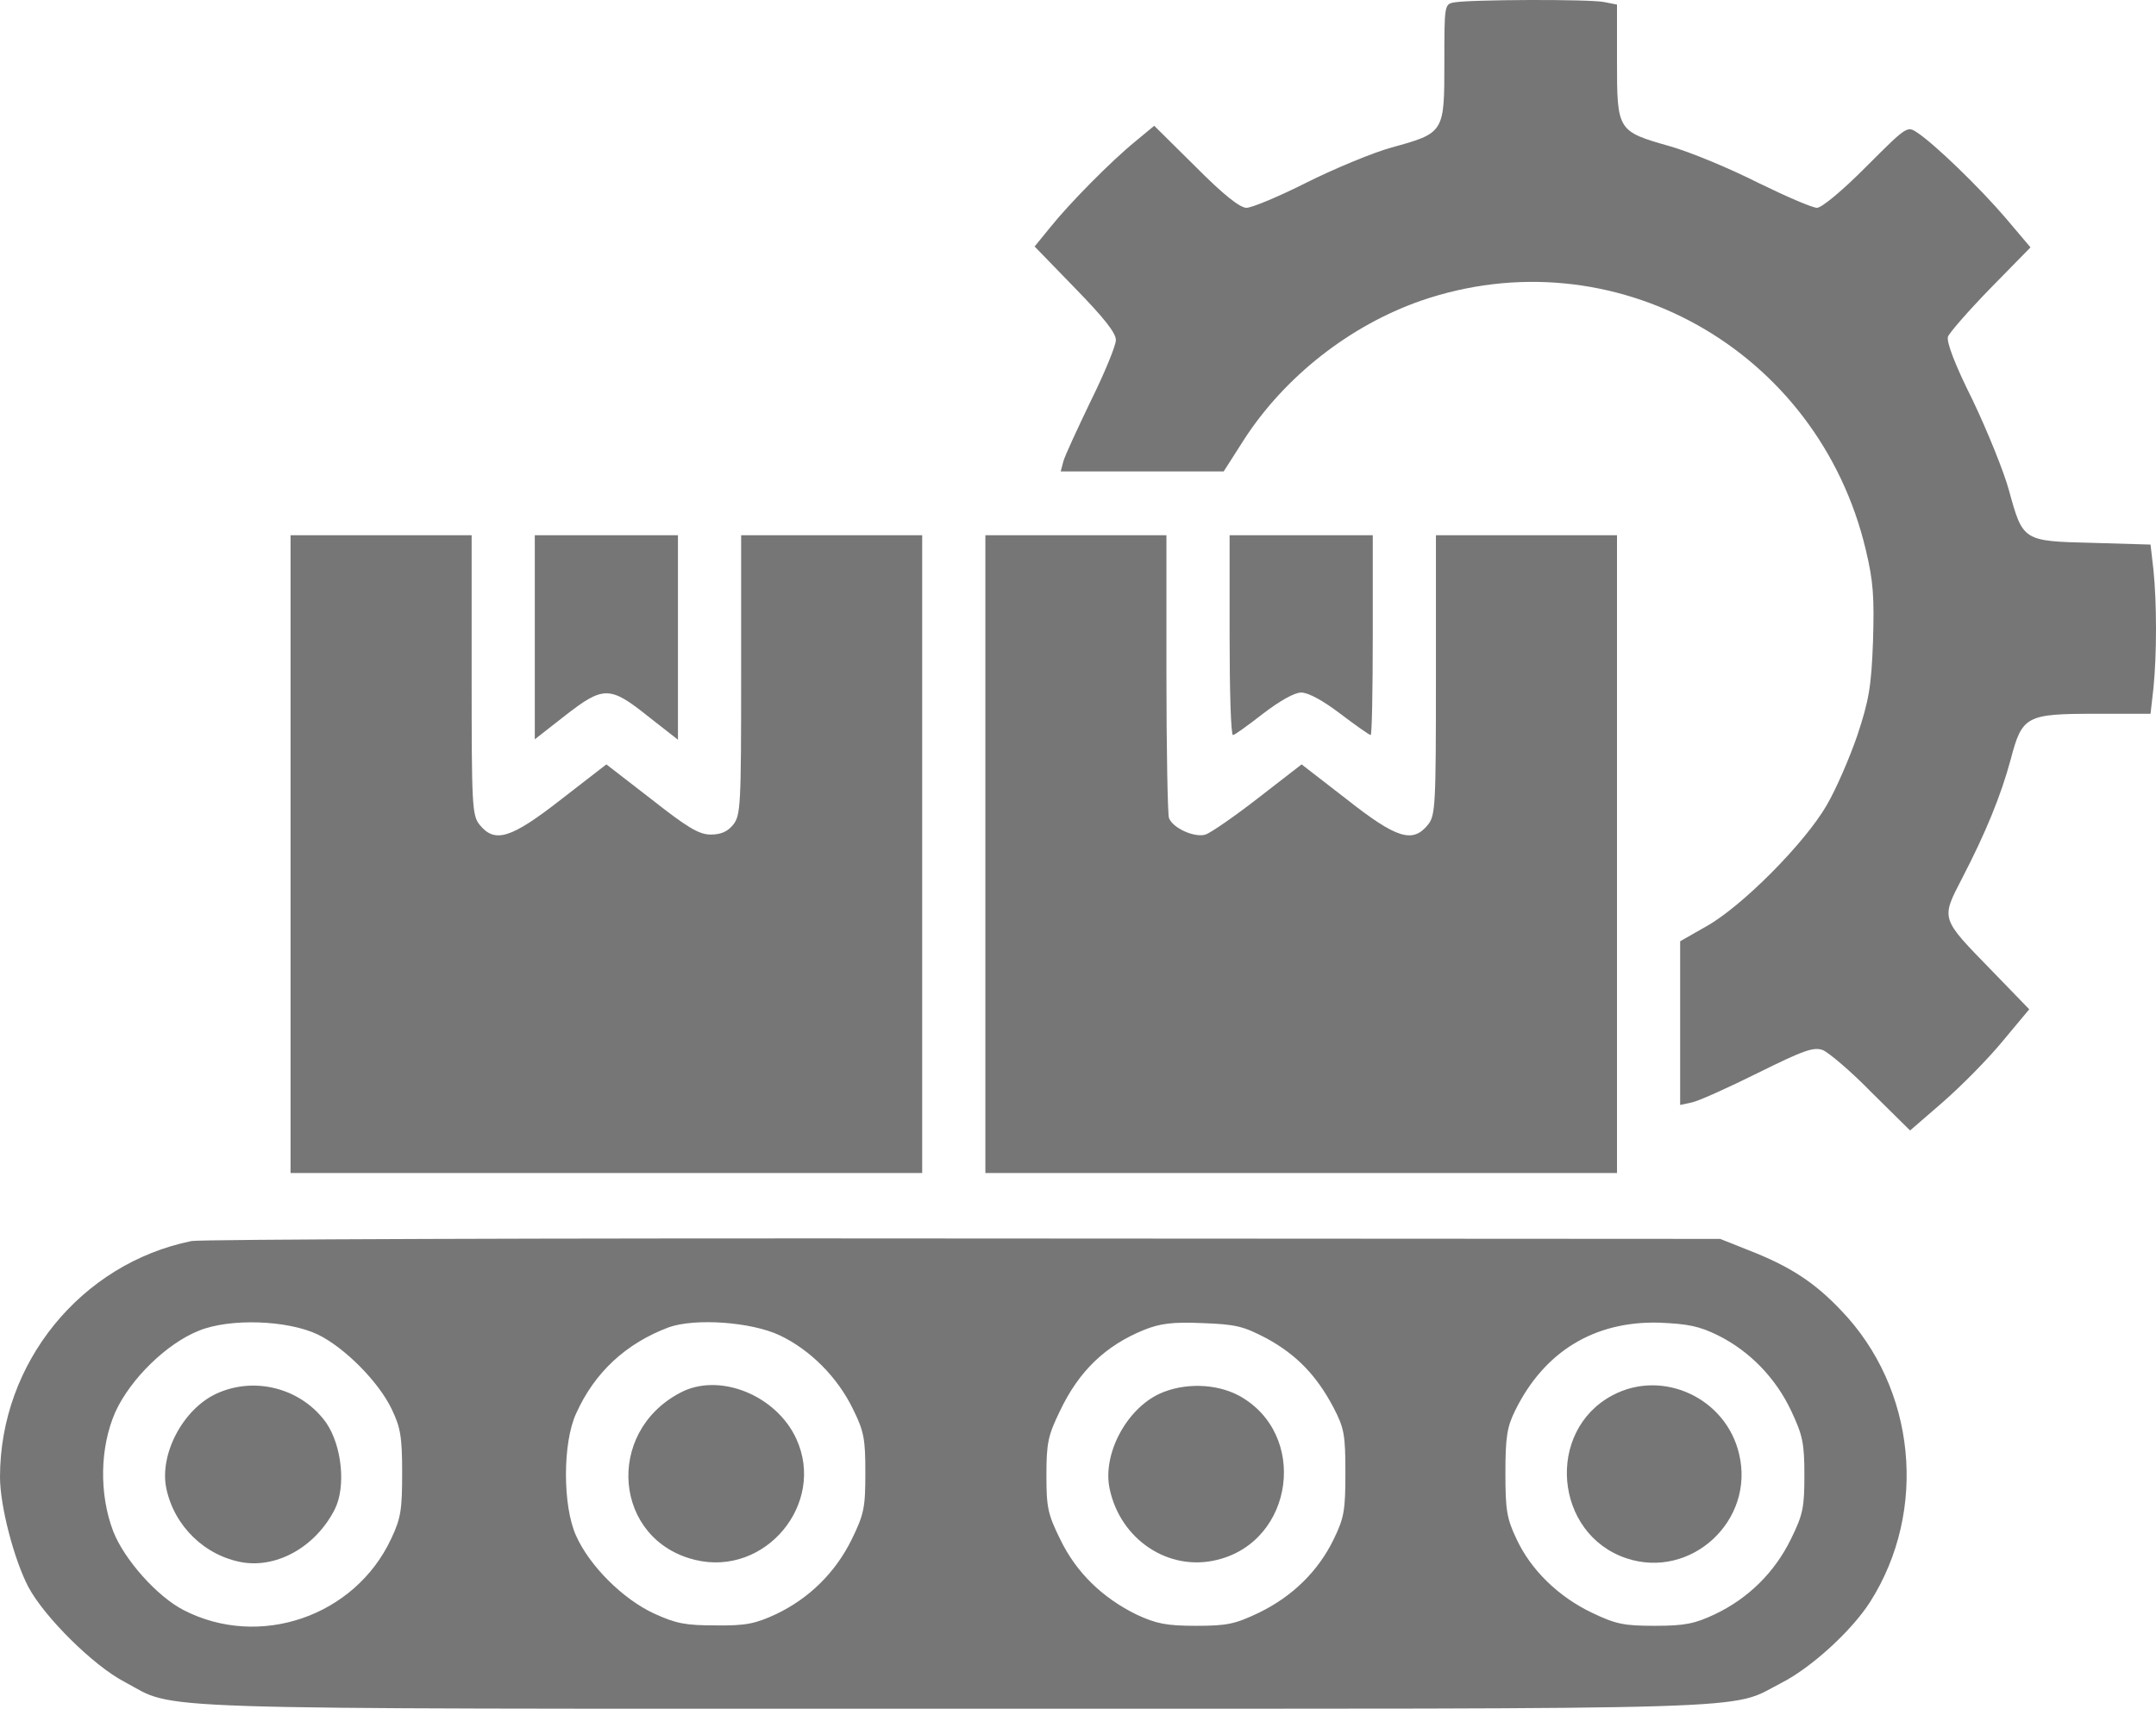
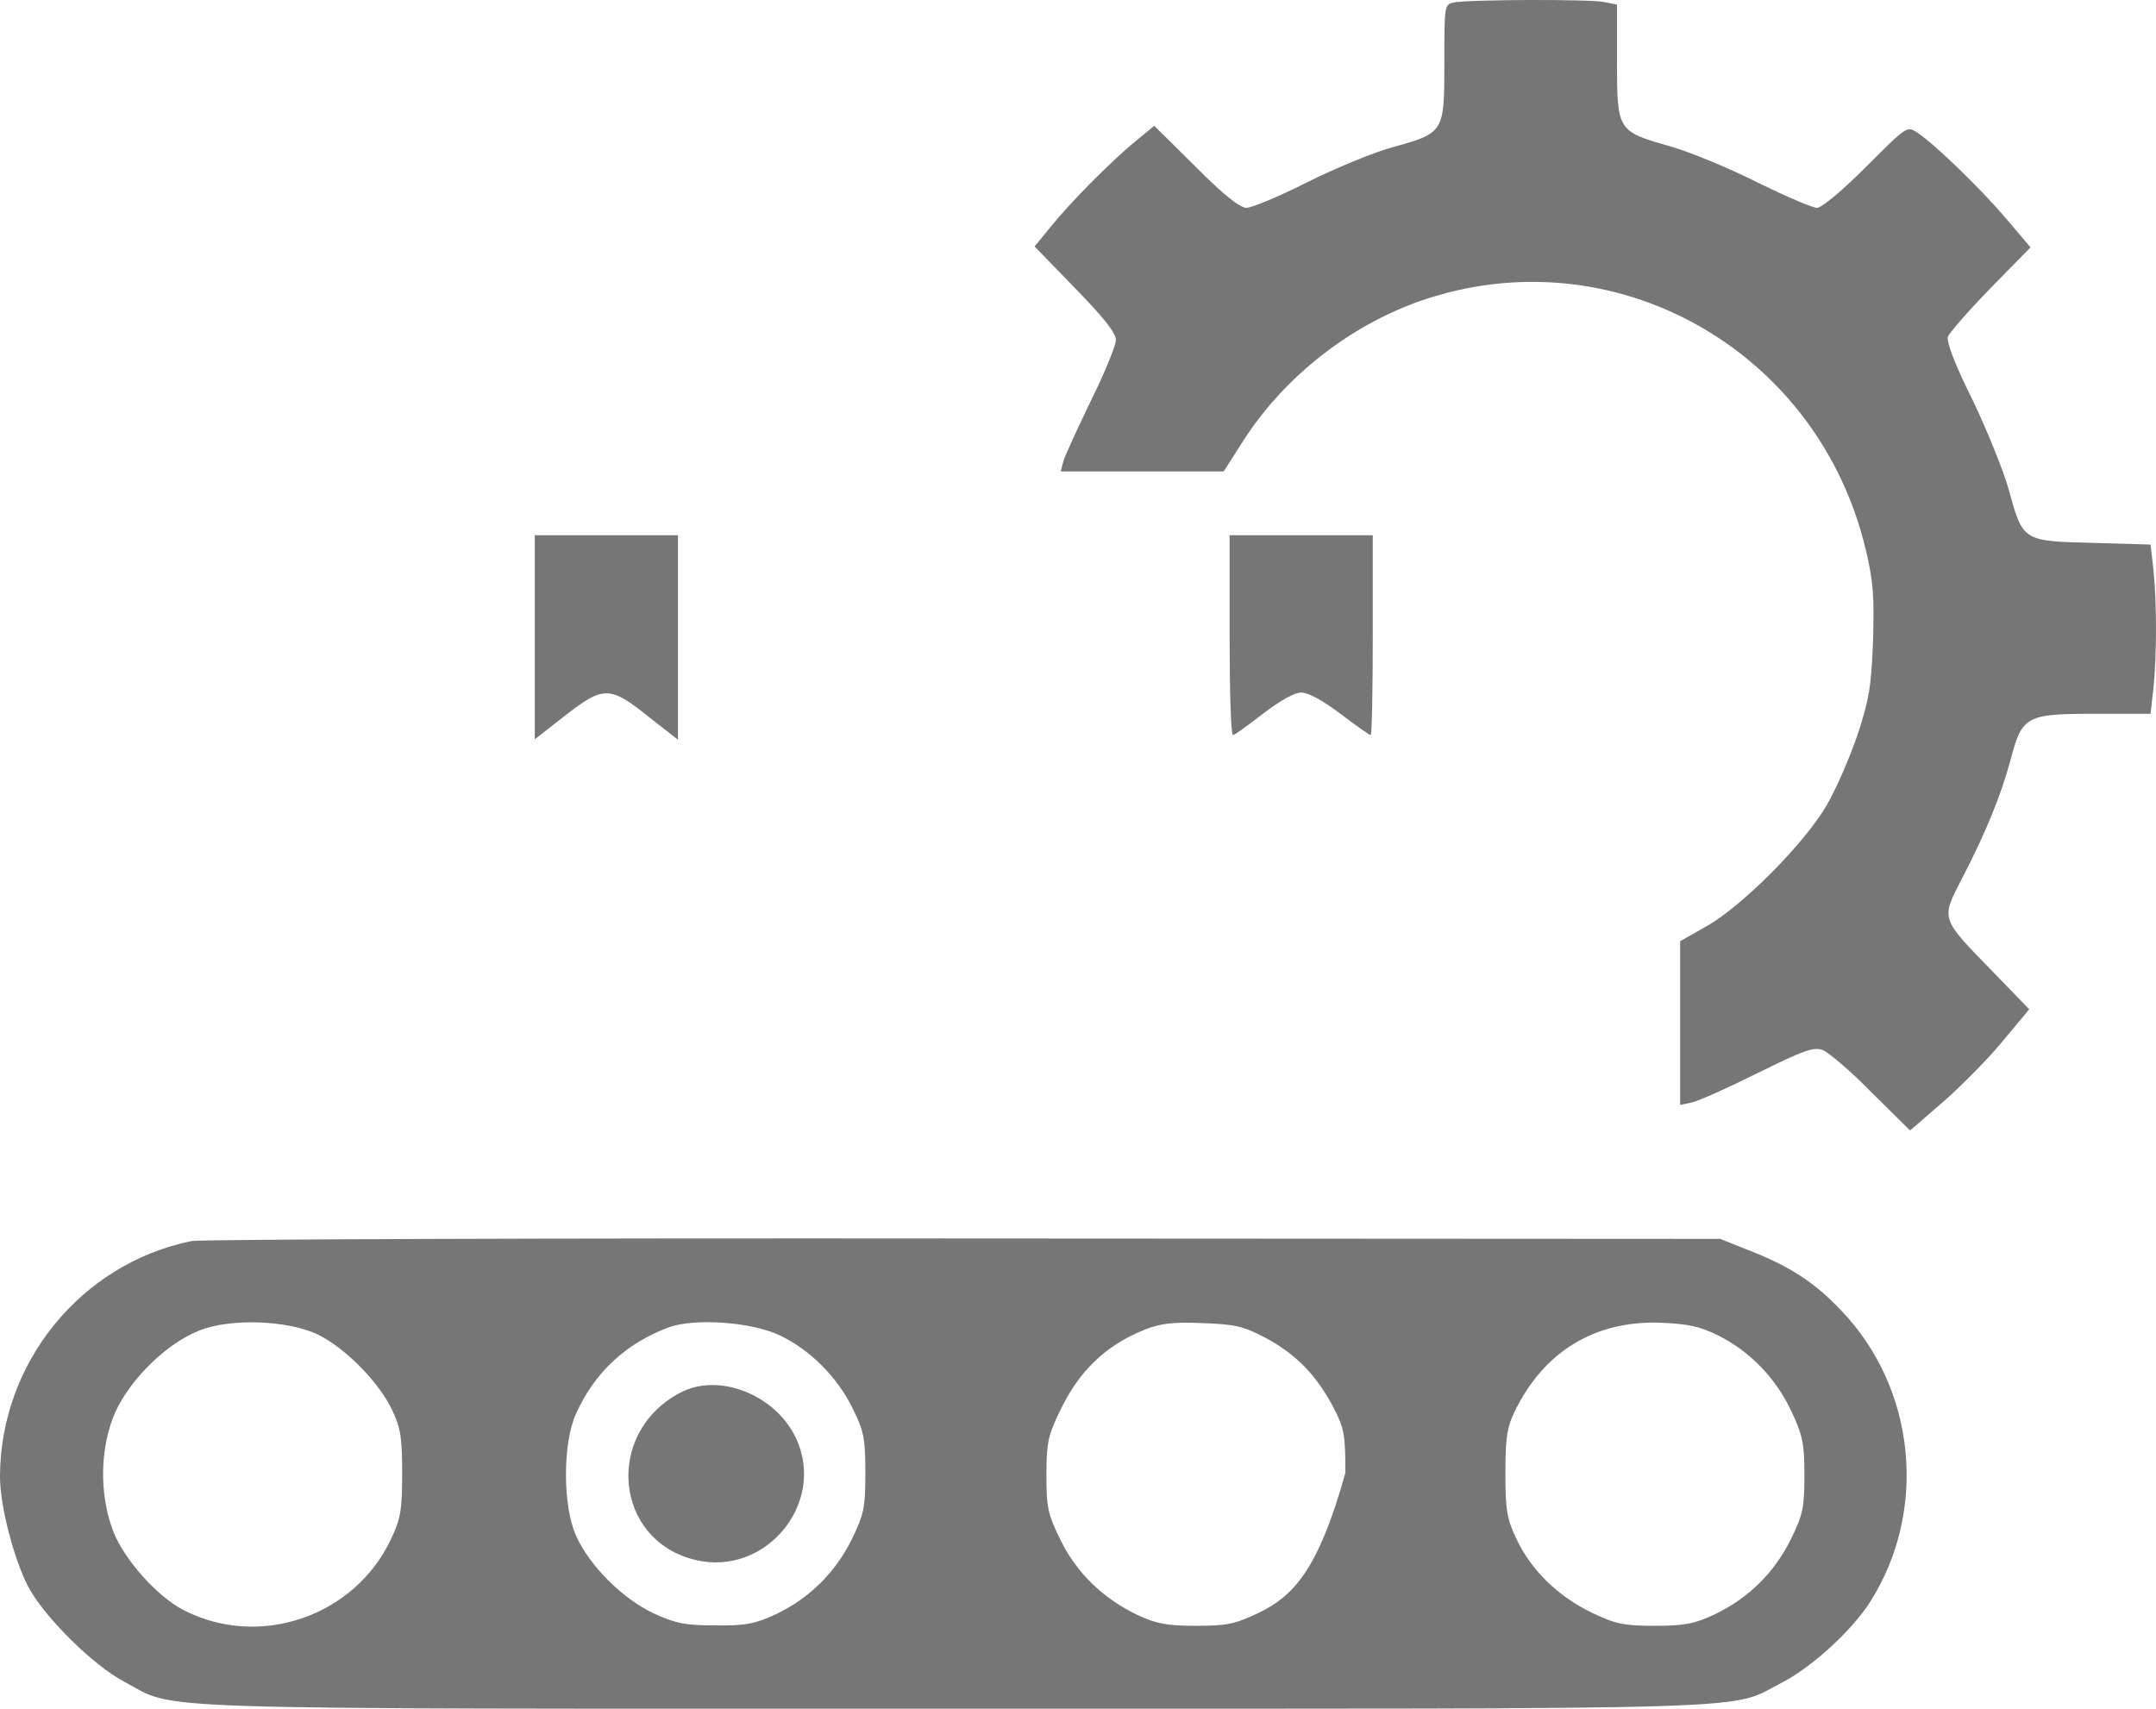
<svg xmlns="http://www.w3.org/2000/svg" width="82" height="65" viewBox="0 0 82 65" fill="none">
  <path d="M55.302 0.093C54.934 0.158 54.934 0.207 54.934 2.39C54.934 5.043 54.934 5.059 52.932 5.609C52.227 5.803 50.785 6.401 49.712 6.935C48.656 7.469 47.614 7.905 47.406 7.905C47.166 7.905 46.541 7.42 45.468 6.337L43.899 4.784L43.178 5.382C42.265 6.126 40.68 7.728 39.943 8.649L39.35 9.377L40.888 10.962C41.977 12.078 42.441 12.661 42.441 12.935C42.441 13.146 42.009 14.197 41.48 15.264C40.968 16.332 40.487 17.367 40.44 17.561L40.343 17.933H46.541L47.326 16.704C48.88 14.31 51.346 12.386 54.021 11.447C61.34 8.908 69.156 13.275 70.965 20.925C71.254 22.138 71.286 22.721 71.237 24.403C71.173 26.133 71.077 26.651 70.645 27.961C70.357 28.802 69.844 29.999 69.476 30.63C68.643 32.069 66.257 34.479 64.895 35.239L63.902 35.805V42.032L64.351 41.935C64.591 41.887 65.712 41.385 66.849 40.819C68.611 39.946 68.979 39.816 69.332 39.946C69.556 40.043 70.405 40.755 71.189 41.563L72.647 43.003L73.88 41.935C74.569 41.337 75.594 40.302 76.154 39.622L77.179 38.393L75.77 36.938C73.784 34.9 73.816 34.98 74.633 33.395C75.514 31.697 76.106 30.258 76.475 28.883C76.907 27.233 77.067 27.152 79.678 27.152H81.792L81.904 26.166C82.032 24.888 82.032 22.947 81.904 21.686L81.792 20.715L79.582 20.65C76.939 20.586 76.939 20.586 76.41 18.661C76.218 17.949 75.594 16.413 75.033 15.232C74.344 13.857 74.024 13 74.088 12.806C74.152 12.644 74.873 11.819 75.706 10.962L77.227 9.41L76.282 8.294C75.273 7.113 73.576 5.479 72.919 5.043C72.535 4.784 72.519 4.8 70.981 6.337C70.068 7.258 69.284 7.905 69.107 7.905C68.931 7.905 67.922 7.469 66.865 6.951C65.808 6.417 64.303 5.787 63.502 5.56C61.516 4.994 61.5 4.978 61.5 2.325V0.174L61.004 0.077C60.459 -0.036 55.879 -0.02 55.302 0.093Z" fill="#777676" />
-   <path d="M11.051 44.62H35.074V20.359H28.188V25.68C28.188 30.63 28.172 31.018 27.883 31.374C27.675 31.633 27.419 31.746 27.034 31.746C26.586 31.746 26.154 31.487 24.776 30.403L23.062 29.077L21.349 30.403C19.427 31.907 18.818 32.085 18.242 31.374C17.953 31.018 17.938 30.63 17.938 25.68V20.359H11.051V44.62Z" fill="#777676" />
  <path d="M20.34 28.123L21.477 27.233C22.95 26.085 23.191 26.085 24.648 27.249L25.785 28.139V20.359H20.34V28.123Z" fill="#777676" />
-   <path d="M37.477 44.62H61.5V20.359H54.613V25.68C54.613 30.63 54.597 31.018 54.309 31.374C53.732 32.085 53.124 31.907 51.218 30.403L49.504 29.077L47.855 30.355C46.942 31.066 46.045 31.681 45.853 31.746C45.436 31.875 44.603 31.503 44.459 31.115C44.411 30.969 44.363 28.479 44.363 25.6V20.359H37.477V44.62Z" fill="#777676" />
  <path d="M46.766 24.16C46.766 26.247 46.814 27.961 46.894 27.961C46.958 27.961 47.47 27.589 48.031 27.152C48.688 26.651 49.232 26.344 49.488 26.344C49.761 26.344 50.321 26.651 50.978 27.152C51.554 27.589 52.083 27.961 52.131 27.961C52.179 27.961 52.211 26.247 52.211 24.16V20.359H46.766V24.16Z" fill="#777676" />
-   <path d="M7.287 47.208C3.075 48.065 0 51.85 0 56.184C0 57.284 0.529 59.306 1.073 60.357C1.682 61.506 3.555 63.366 4.741 63.98C6.775 65.064 4.661 64.999 36.275 64.999C67.73 64.999 65.728 65.064 67.73 64.029C68.883 63.447 70.421 62.039 71.125 60.94C73.336 57.462 72.871 52.804 70.02 49.844C69.011 48.777 68.066 48.162 66.481 47.548L65.424 47.127L36.676 47.111C20.868 47.095 7.639 47.143 7.287 47.208ZM12.092 50.766C13.117 51.268 14.398 52.562 14.895 53.597C15.231 54.292 15.295 54.648 15.295 56.023C15.295 57.43 15.247 57.753 14.879 58.53C13.501 61.489 9.866 62.735 6.983 61.247C5.974 60.729 4.725 59.322 4.308 58.255C3.764 56.831 3.796 55.052 4.388 53.71C4.965 52.448 6.342 51.106 7.559 50.621C8.745 50.135 10.939 50.216 12.092 50.766ZM29.661 50.798C30.814 51.348 31.855 52.384 32.448 53.613C32.864 54.454 32.912 54.745 32.912 56.023C32.912 57.349 32.864 57.592 32.4 58.546C31.775 59.824 30.766 60.81 29.501 61.409C28.732 61.764 28.364 61.845 27.227 61.829C26.073 61.829 25.721 61.764 24.872 61.376C23.687 60.826 22.422 59.565 21.909 58.416C21.397 57.284 21.397 54.891 21.909 53.775C22.614 52.206 23.799 51.106 25.433 50.491C26.426 50.135 28.572 50.281 29.661 50.798ZM48.175 50.912C49.328 51.542 50.081 52.335 50.721 53.548C51.122 54.324 51.17 54.567 51.17 56.023C51.17 57.462 51.122 57.737 50.721 58.562C50.129 59.775 49.152 60.729 47.887 61.344C46.974 61.781 46.669 61.845 45.484 61.845C44.363 61.845 43.979 61.764 43.242 61.425C41.945 60.794 40.936 59.824 40.327 58.562C39.847 57.592 39.799 57.333 39.799 56.104C39.799 54.891 39.863 54.599 40.311 53.678C41.032 52.157 42.041 51.187 43.514 50.588C44.123 50.346 44.587 50.281 45.725 50.33C47.006 50.378 47.278 50.443 48.175 50.912ZM65.344 50.798C66.545 51.397 67.538 52.416 68.13 53.678C68.563 54.599 68.627 54.907 68.627 56.104C68.627 57.333 68.579 57.608 68.115 58.546C67.49 59.824 66.481 60.81 65.216 61.409C64.463 61.764 64.079 61.845 62.941 61.845C61.756 61.845 61.452 61.781 60.539 61.344C59.258 60.729 58.217 59.71 57.672 58.53C57.304 57.753 57.256 57.43 57.256 56.023C57.256 54.664 57.32 54.276 57.624 53.661C58.729 51.413 60.635 50.249 63.102 50.313C64.207 50.362 64.623 50.443 65.344 50.798Z" fill="#777676" />
-   <path d="M8.232 53.014C6.967 53.597 6.054 55.311 6.326 56.621C6.63 58.061 7.8 59.193 9.241 59.435C10.586 59.646 12.028 58.805 12.732 57.414C13.165 56.556 13.005 55.004 12.412 54.13C11.483 52.82 9.705 52.335 8.232 53.014Z" fill="#777676" />
+   <path d="M7.287 47.208C3.075 48.065 0 51.85 0 56.184C0 57.284 0.529 59.306 1.073 60.357C1.682 61.506 3.555 63.366 4.741 63.98C6.775 65.064 4.661 64.999 36.275 64.999C67.73 64.999 65.728 65.064 67.73 64.029C68.883 63.447 70.421 62.039 71.125 60.94C73.336 57.462 72.871 52.804 70.02 49.844C69.011 48.777 68.066 48.162 66.481 47.548L65.424 47.127L36.676 47.111C20.868 47.095 7.639 47.143 7.287 47.208ZM12.092 50.766C13.117 51.268 14.398 52.562 14.895 53.597C15.231 54.292 15.295 54.648 15.295 56.023C15.295 57.43 15.247 57.753 14.879 58.53C13.501 61.489 9.866 62.735 6.983 61.247C5.974 60.729 4.725 59.322 4.308 58.255C3.764 56.831 3.796 55.052 4.388 53.71C4.965 52.448 6.342 51.106 7.559 50.621C8.745 50.135 10.939 50.216 12.092 50.766ZM29.661 50.798C30.814 51.348 31.855 52.384 32.448 53.613C32.864 54.454 32.912 54.745 32.912 56.023C32.912 57.349 32.864 57.592 32.4 58.546C31.775 59.824 30.766 60.81 29.501 61.409C28.732 61.764 28.364 61.845 27.227 61.829C26.073 61.829 25.721 61.764 24.872 61.376C23.687 60.826 22.422 59.565 21.909 58.416C21.397 57.284 21.397 54.891 21.909 53.775C22.614 52.206 23.799 51.106 25.433 50.491C26.426 50.135 28.572 50.281 29.661 50.798ZM48.175 50.912C49.328 51.542 50.081 52.335 50.721 53.548C51.122 54.324 51.17 54.567 51.17 56.023C50.129 59.775 49.152 60.729 47.887 61.344C46.974 61.781 46.669 61.845 45.484 61.845C44.363 61.845 43.979 61.764 43.242 61.425C41.945 60.794 40.936 59.824 40.327 58.562C39.847 57.592 39.799 57.333 39.799 56.104C39.799 54.891 39.863 54.599 40.311 53.678C41.032 52.157 42.041 51.187 43.514 50.588C44.123 50.346 44.587 50.281 45.725 50.33C47.006 50.378 47.278 50.443 48.175 50.912ZM65.344 50.798C66.545 51.397 67.538 52.416 68.13 53.678C68.563 54.599 68.627 54.907 68.627 56.104C68.627 57.333 68.579 57.608 68.115 58.546C67.49 59.824 66.481 60.81 65.216 61.409C64.463 61.764 64.079 61.845 62.941 61.845C61.756 61.845 61.452 61.781 60.539 61.344C59.258 60.729 58.217 59.71 57.672 58.53C57.304 57.753 57.256 57.43 57.256 56.023C57.256 54.664 57.32 54.276 57.624 53.661C58.729 51.413 60.635 50.249 63.102 50.313C64.207 50.362 64.623 50.443 65.344 50.798Z" fill="#777676" />
  <path d="M25.865 52.982C22.982 54.502 23.351 58.594 26.442 59.338C29.1 59.985 31.423 57.203 30.285 54.729C29.517 53.063 27.339 52.19 25.865 52.982Z" fill="#777676" />
-   <path d="M44.107 53.014C42.842 53.597 41.929 55.311 42.201 56.621C42.602 58.562 44.443 59.791 46.285 59.338C49.232 58.627 49.777 54.519 47.102 53.079C46.237 52.626 45.036 52.594 44.107 53.014Z" fill="#777676" />
-   <path d="M61.324 53.079C58.777 54.438 59.114 58.352 61.852 59.274C64.303 60.099 66.753 57.85 66.144 55.311C65.648 53.176 63.23 52.06 61.324 53.079Z" fill="#777676" />
</svg>